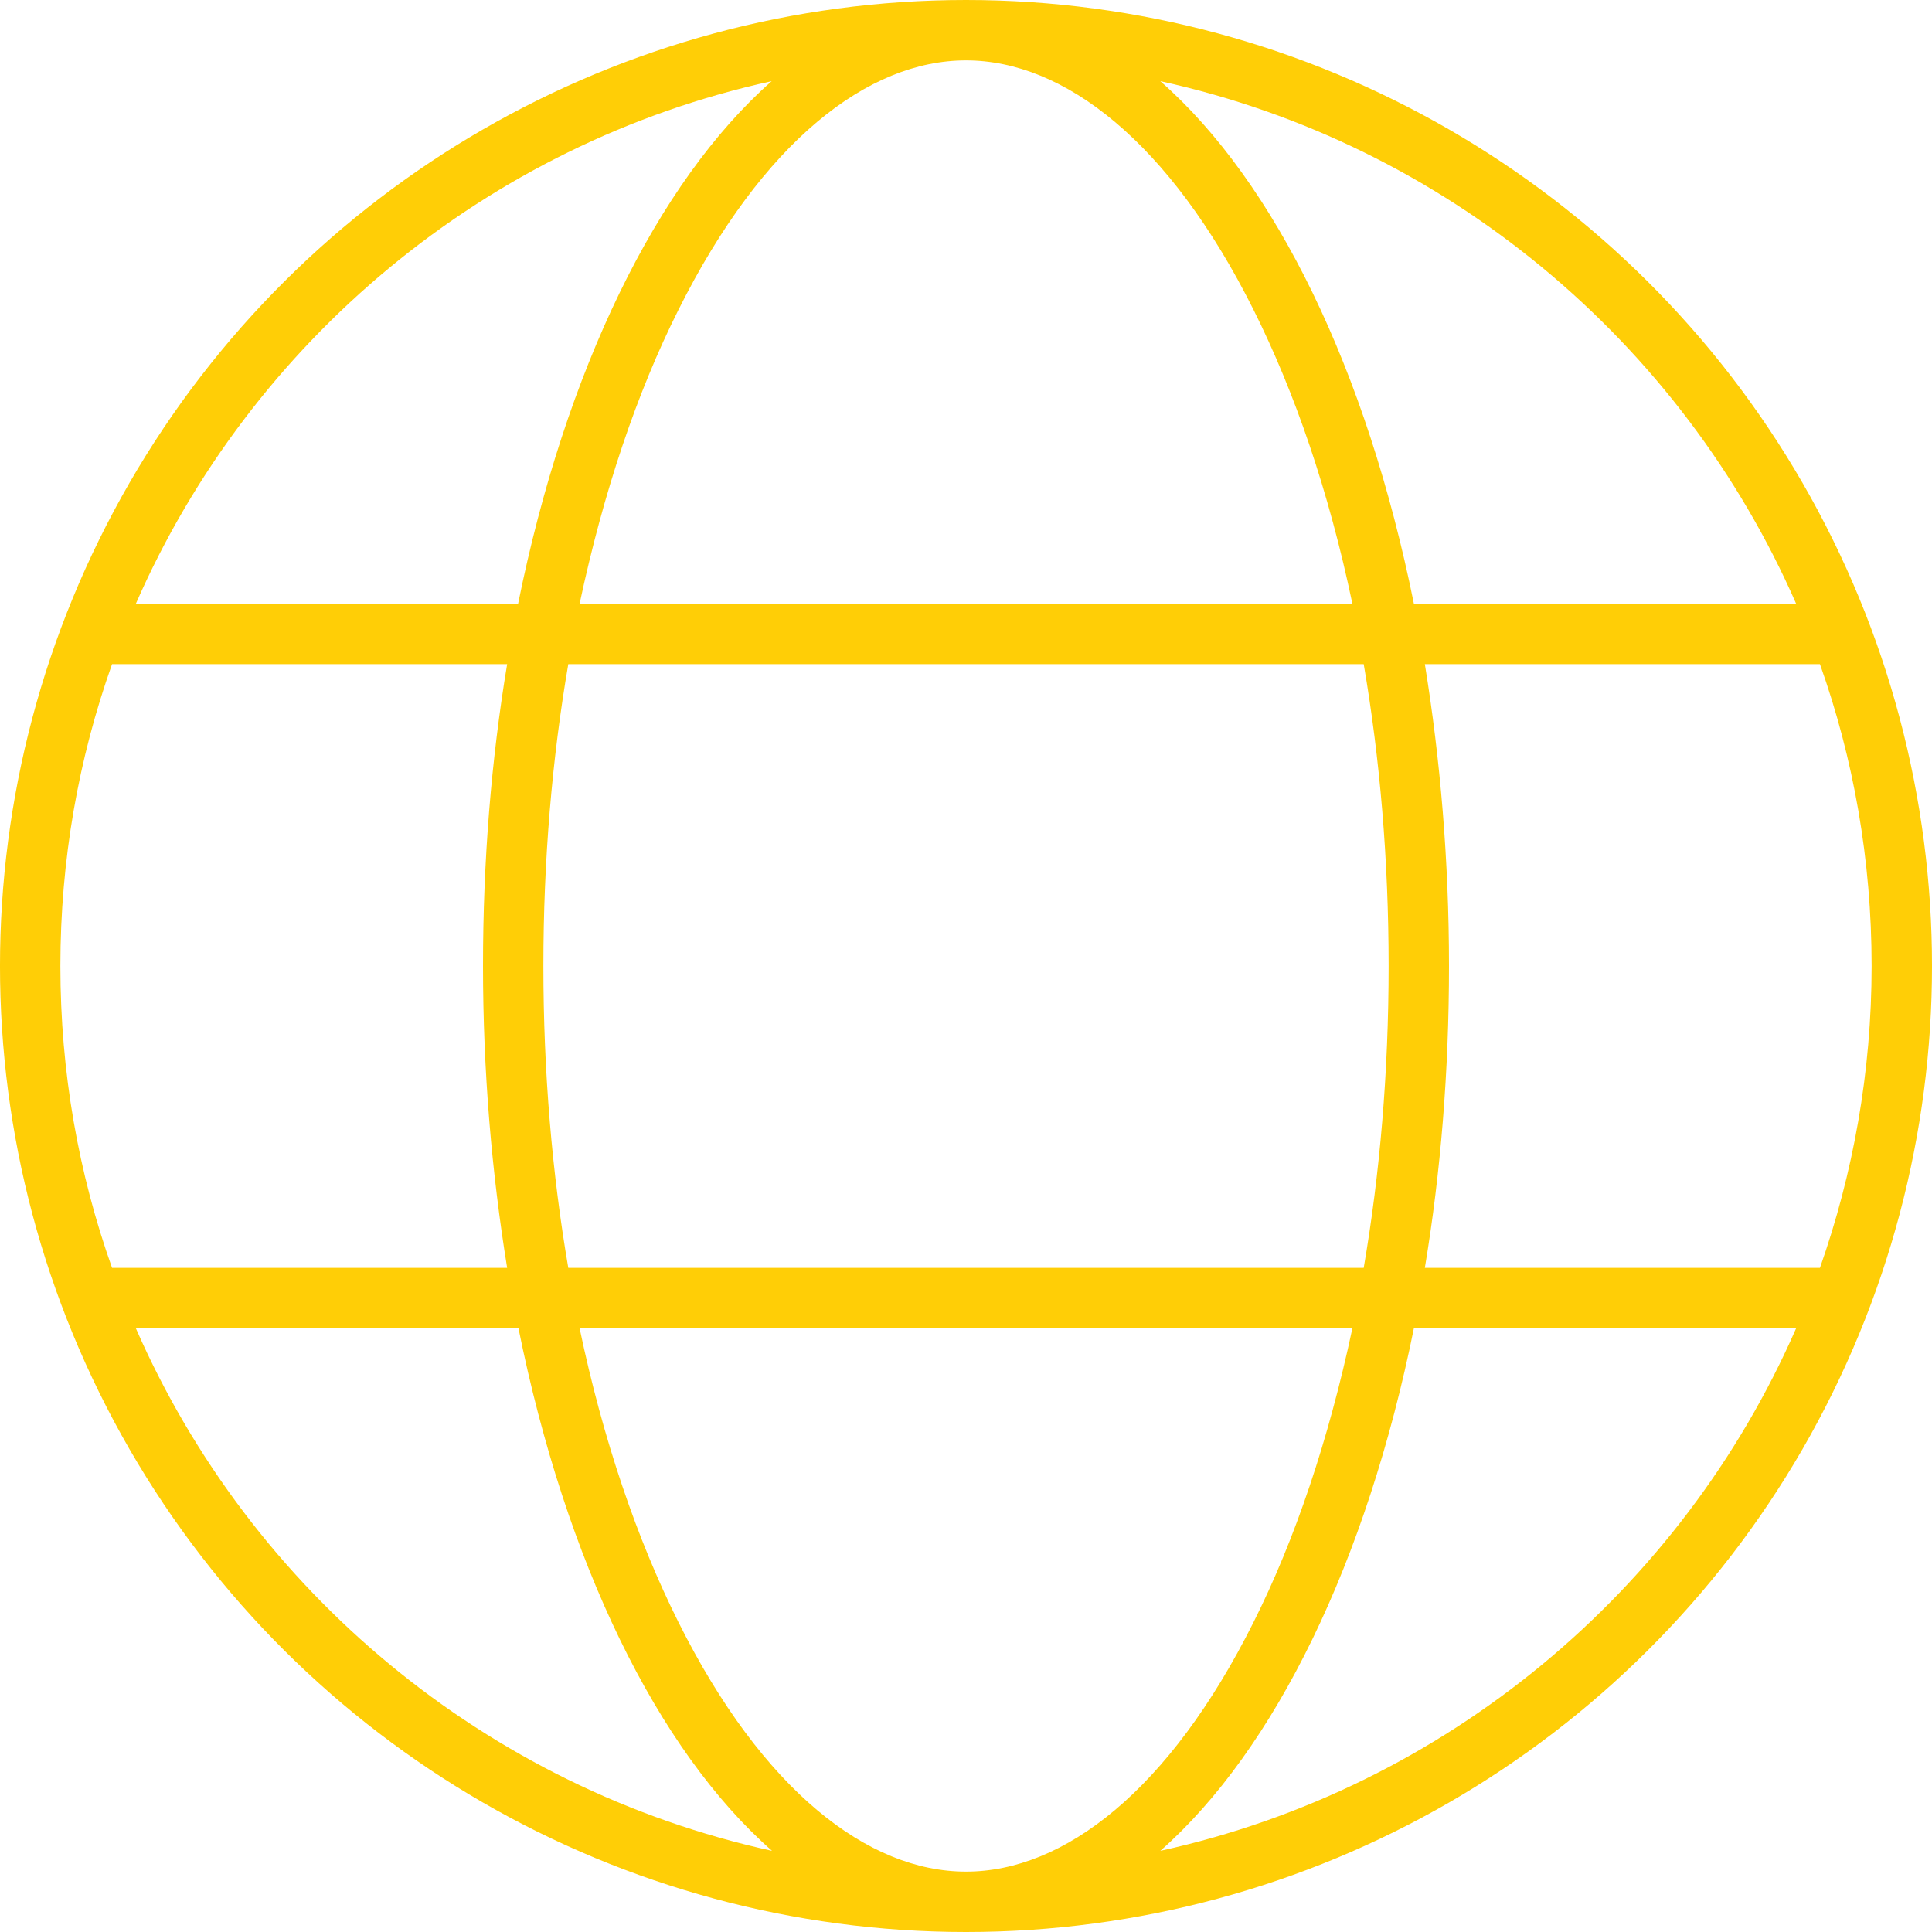
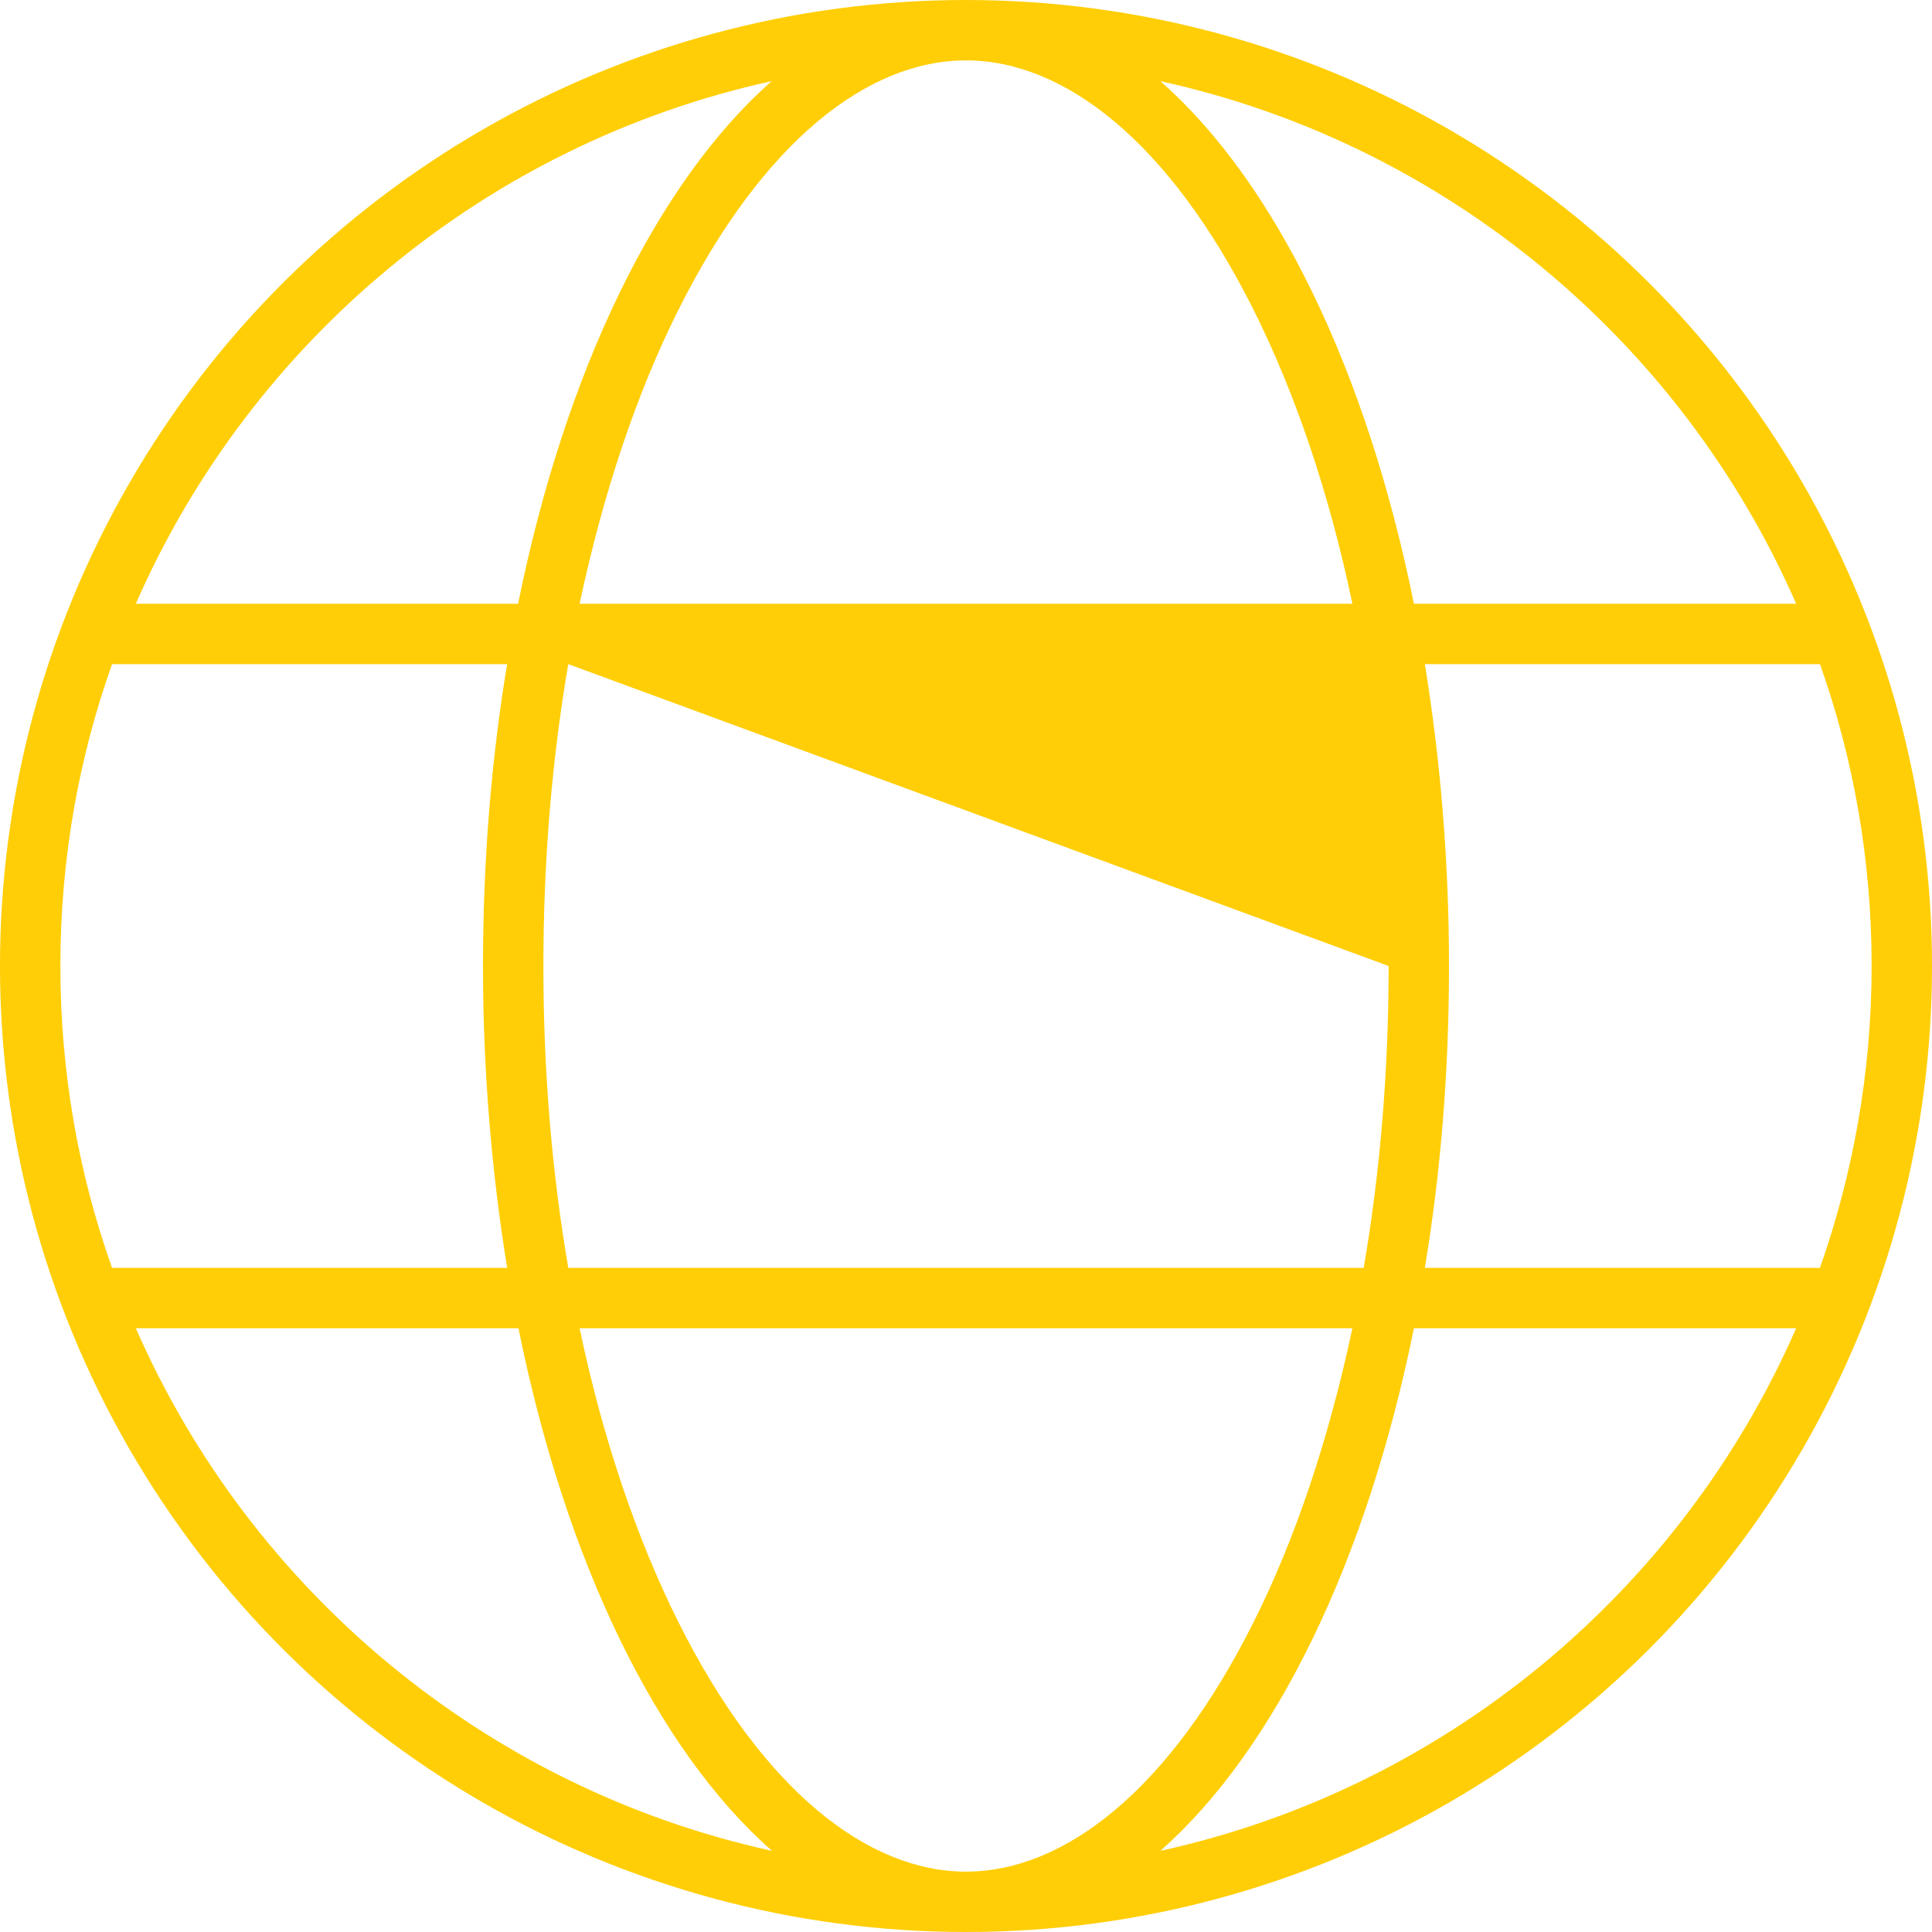
<svg xmlns="http://www.w3.org/2000/svg" width="48" height="48" viewBox="0 0 48 48">
-   <path fill="#FFCE06" d="M24,46.5 C26.438,46.5 29.053,44.484 31.144,40.303 C32.175,38.25 33.009,35.775 33.6,33 L14.4,33 C14.981,35.766 15.825,38.241 16.856,40.303 C18.947,44.484 21.563,46.5 24,46.5 Z M14.119,31.5 L33.881,31.5 C34.284,29.156 34.5,26.634 34.5,24 C34.5,21.366 34.284,18.844 33.881,16.5 L14.119,16.5 C13.716,18.844 13.5,21.366 13.5,24 C13.5,26.634 13.716,29.156 14.119,31.5 Z M14.4,15 L33.6,15 C33.019,12.225 32.175,9.759 31.144,7.697 C29.053,3.516 26.438,1.5 24,1.5 C21.563,1.5 18.947,3.516 16.856,7.697 C15.825,9.75 14.991,12.225 14.4,15 Z M35.4,16.5 C35.784,18.862 36,21.384 36,24 C36,26.616 35.794,29.137 35.4,31.5 L45.216,31.5 C46.041,29.156 46.5,26.634 46.5,24 C46.5,21.366 46.05,18.844 45.216,16.5 L35.4,16.5 Z M44.625,15 C41.775,8.484 35.925,3.572 28.828,2.016 C31.688,4.528 33.956,9.197 35.128,15 L44.625,15 Z M12.872,15 C14.044,9.206 16.322,4.528 19.172,2.016 C12.075,3.572 6.225,8.484 3.375,15 L12.872,15 Z M2.784,16.5 C1.95,18.844 1.5,21.366 1.5,24 C1.5,26.634 1.95,29.156 2.784,31.5 L12.6,31.5 C12.216,29.137 12,26.616 12,24 C12,21.384 12.206,18.862 12.6,16.5 L2.784,16.5 Z M28.828,45.984 C35.925,44.428 41.775,39.516 44.625,33 L35.128,33 C33.956,38.794 31.678,43.472 28.828,45.984 Z M19.181,45.984 C16.322,43.472 14.053,38.803 12.881,33 L3.375,33 C6.225,39.516 12.075,44.428 19.181,45.984 L19.181,45.984 Z M24,48 C15.426,48 7.503,43.426 3.215,36 C-1.072,28.574 -1.072,19.426 3.215,12 C7.503,4.574 15.426,0 24,0 C32.574,0 40.497,4.574 44.785,12 C49.072,19.426 49.072,28.574 44.785,36 C40.497,43.426 32.574,48 24,48 Z" />
+   <path fill="#FFCE06" d="M24,46.5 C26.438,46.5 29.053,44.484 31.144,40.303 C32.175,38.25 33.009,35.775 33.6,33 L14.4,33 C14.981,35.766 15.825,38.241 16.856,40.303 C18.947,44.484 21.563,46.5 24,46.5 Z M14.119,31.5 L33.881,31.5 C34.284,29.156 34.5,26.634 34.5,24 L14.119,16.5 C13.716,18.844 13.5,21.366 13.5,24 C13.5,26.634 13.716,29.156 14.119,31.5 Z M14.4,15 L33.6,15 C33.019,12.225 32.175,9.759 31.144,7.697 C29.053,3.516 26.438,1.5 24,1.5 C21.563,1.5 18.947,3.516 16.856,7.697 C15.825,9.75 14.991,12.225 14.4,15 Z M35.4,16.5 C35.784,18.862 36,21.384 36,24 C36,26.616 35.794,29.137 35.4,31.5 L45.216,31.5 C46.041,29.156 46.5,26.634 46.5,24 C46.5,21.366 46.05,18.844 45.216,16.5 L35.4,16.5 Z M44.625,15 C41.775,8.484 35.925,3.572 28.828,2.016 C31.688,4.528 33.956,9.197 35.128,15 L44.625,15 Z M12.872,15 C14.044,9.206 16.322,4.528 19.172,2.016 C12.075,3.572 6.225,8.484 3.375,15 L12.872,15 Z M2.784,16.5 C1.95,18.844 1.5,21.366 1.5,24 C1.5,26.634 1.95,29.156 2.784,31.5 L12.6,31.5 C12.216,29.137 12,26.616 12,24 C12,21.384 12.206,18.862 12.6,16.5 L2.784,16.5 Z M28.828,45.984 C35.925,44.428 41.775,39.516 44.625,33 L35.128,33 C33.956,38.794 31.678,43.472 28.828,45.984 Z M19.181,45.984 C16.322,43.472 14.053,38.803 12.881,33 L3.375,33 C6.225,39.516 12.075,44.428 19.181,45.984 L19.181,45.984 Z M24,48 C15.426,48 7.503,43.426 3.215,36 C-1.072,28.574 -1.072,19.426 3.215,12 C7.503,4.574 15.426,0 24,0 C32.574,0 40.497,4.574 44.785,12 C49.072,19.426 49.072,28.574 44.785,36 C40.497,43.426 32.574,48 24,48 Z" />
</svg>